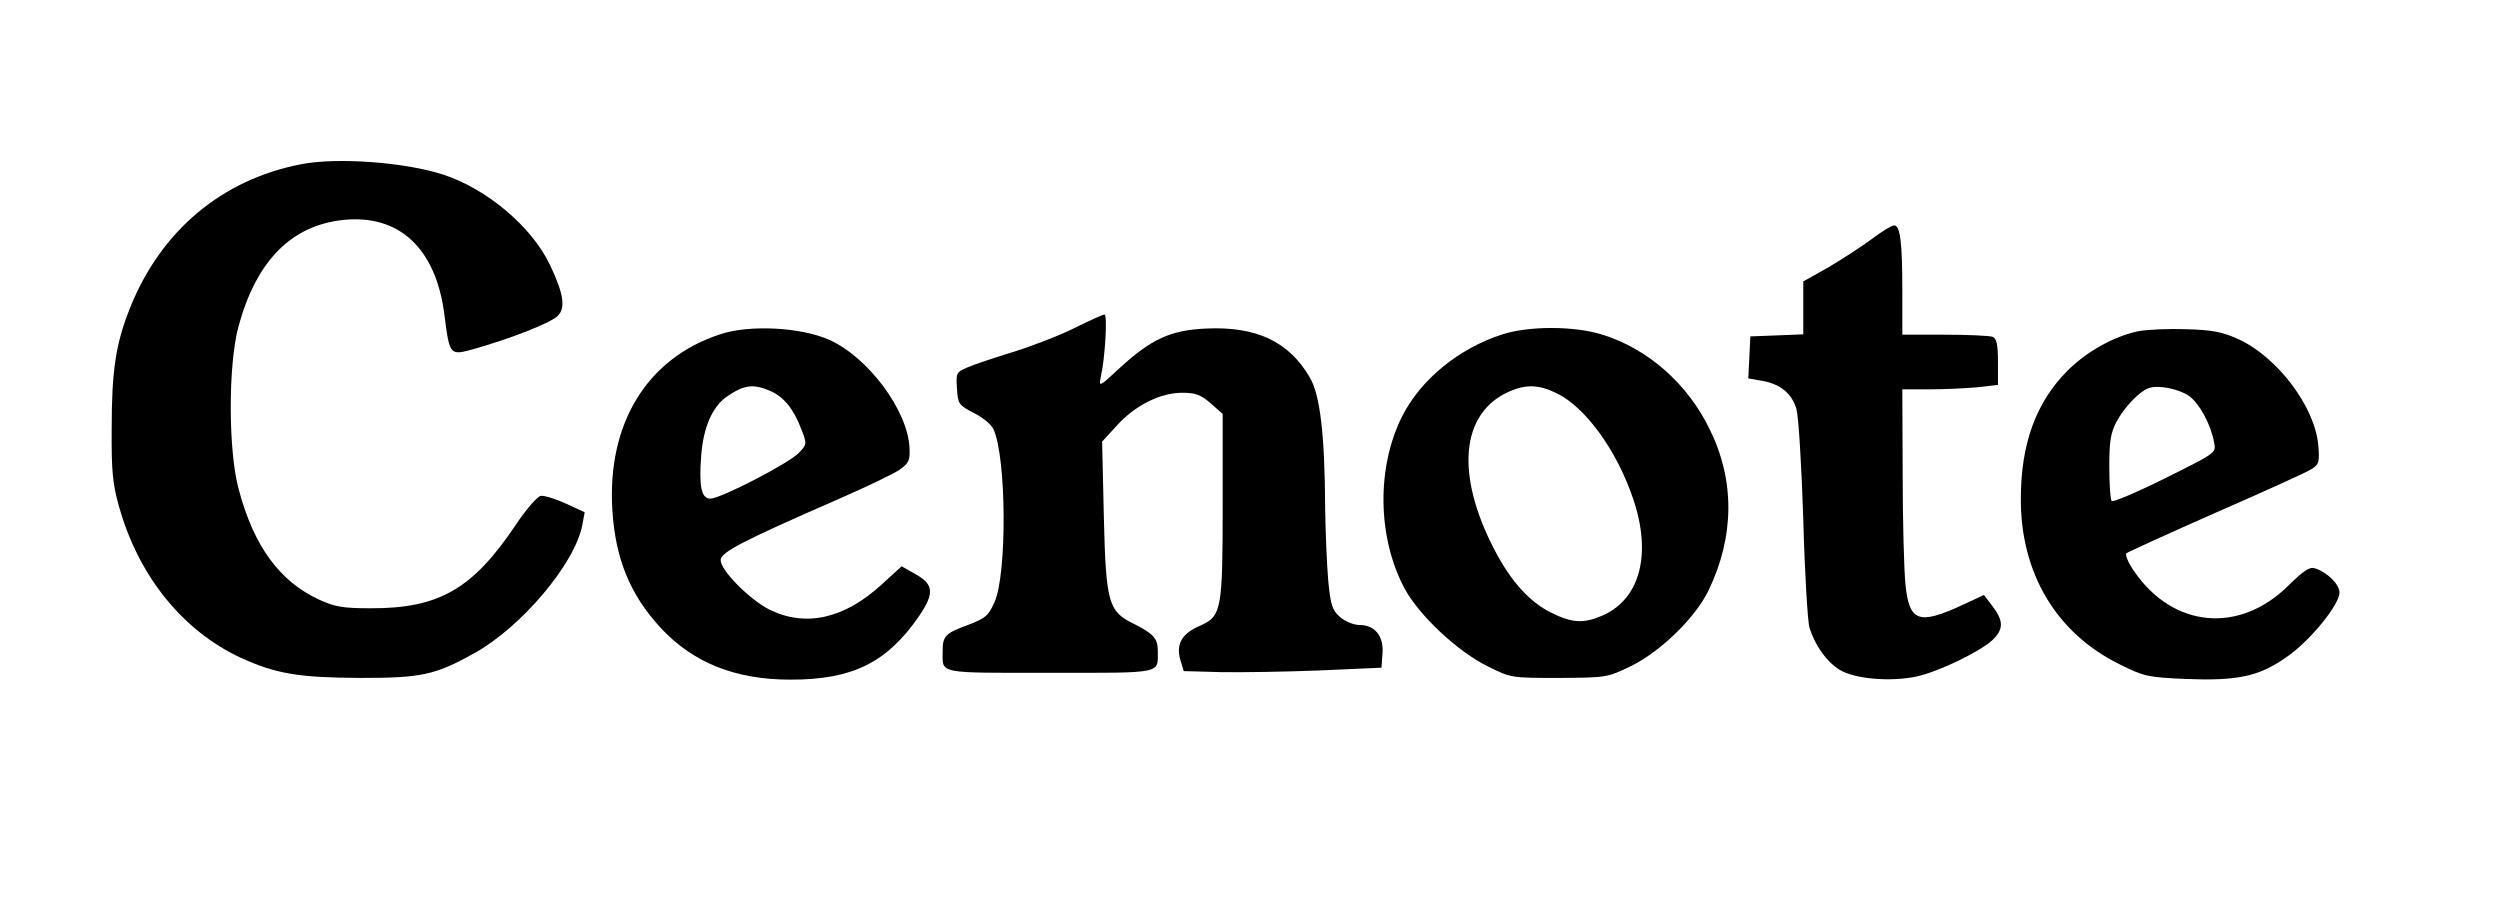
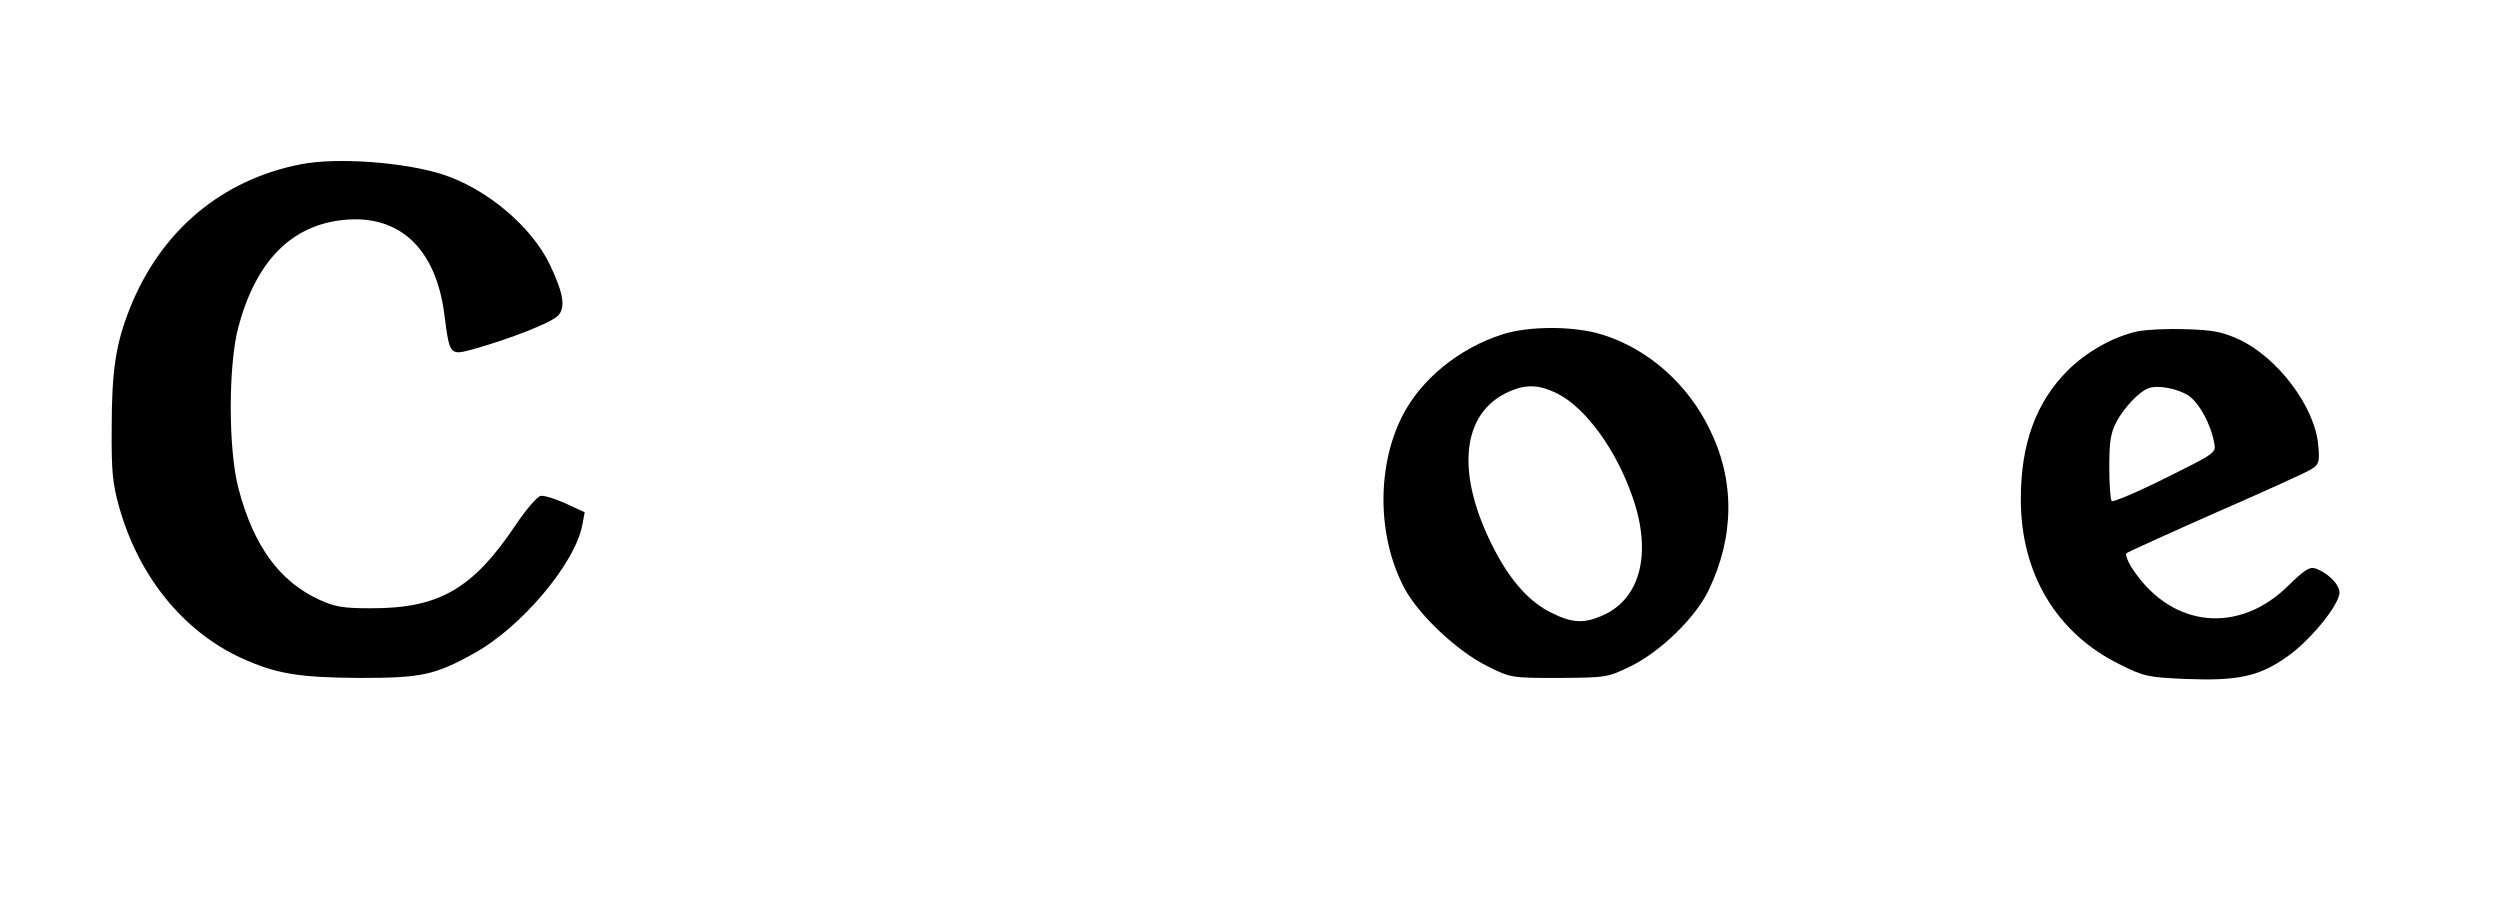
<svg xmlns="http://www.w3.org/2000/svg" width="976" height="355" viewBox="0 0 976 355" fill="none">
  <path d="M117.468 64.133C86.534 70.133 62.801 90.133 50.801 120.133C45.201 134.133 43.601 144.533 43.601 167.333C43.468 184.133 44.001 189.066 46.534 197.999C54.134 224.933 71.334 246.266 94.001 256.799C107.734 263.066 116.534 264.533 140.668 264.666C164.401 264.666 169.734 263.599 185.068 255.066C203.468 244.933 224.534 219.999 227.334 204.933L228.268 199.999L220.801 196.533C216.668 194.666 212.268 193.333 211.068 193.599C209.734 193.866 205.334 198.933 201.334 204.933C184.534 229.999 171.334 237.599 144.534 237.466C134.001 237.466 130.801 236.933 124.668 234.133C109.201 227.066 99.067 213.199 93.201 191.066C89.067 175.999 89.067 142.533 93.067 127.599C100.001 101.866 113.734 87.999 134.001 85.866C155.868 83.599 170.134 96.933 173.468 122.666C175.601 139.199 175.468 138.933 185.868 135.999C199.868 131.999 214.668 126.133 217.601 123.466C220.934 120.399 220.134 114.799 214.668 103.333C207.601 88.533 190.134 73.733 172.934 68.133C158.134 63.333 131.468 61.333 117.468 64.133Z" fill="black" />
-   <path d="M730.535 93.466C726.535 96.399 718.935 101.333 713.735 104.399L704.002 109.866V120.266V130.533L693.735 130.933L683.335 131.333L682.935 139.599L682.535 147.733L687.868 148.666C694.935 149.866 699.602 153.599 701.335 159.733C702.135 162.399 703.335 181.733 704.002 202.666C704.535 223.599 705.735 242.666 706.402 245.066C708.668 252.133 713.068 258.266 718.135 261.466C724.002 265.066 737.868 266.266 748.135 264.133C756.668 262.266 772.535 254.666 777.735 249.999C782.268 245.733 782.268 242.399 777.868 236.666L774.535 232.266L766.268 236.133C748.935 244.133 745.335 242.799 743.868 227.866C743.335 222.399 742.802 203.199 742.802 184.933L742.668 151.999H753.202C758.935 151.999 767.335 151.599 771.868 151.199L780.002 150.266V141.333C780.002 134.266 779.468 132.133 777.868 131.466C776.668 131.066 768.268 130.666 759.202 130.666H742.668V113.466C742.668 94.666 741.868 87.999 739.468 87.999C738.535 87.999 734.535 90.399 730.535 93.466Z" fill="black" />
-   <path d="M419.332 128.133C413.466 131.067 402.666 135.2 395.332 137.467C387.999 139.733 379.999 142.4 377.599 143.467C373.332 145.333 373.199 145.6 373.599 151.733C373.999 157.733 374.266 158.133 380.132 161.2C383.599 162.933 387.066 165.733 387.866 167.6C392.932 178.667 393.199 224 388.266 235.067C385.866 240.4 384.799 241.333 377.866 244C369.066 247.2 367.999 248.267 367.999 254.267C367.999 263.2 365.466 262.667 409.999 262.667C454.532 262.667 451.999 263.2 451.999 254C451.999 249.2 450.266 247.333 442.266 243.333C432.666 238.667 431.732 234.933 430.932 201.333L430.266 172.4L436.132 166C443.332 158.133 453.066 153.333 461.599 153.333C466.799 153.333 468.799 154.133 472.666 157.467L477.332 161.6V196.533C477.332 238.133 476.932 240.533 468.532 244.267C461.332 247.333 459.066 251.467 460.799 257.6L462.132 262L476.666 262.4C484.799 262.533 502.132 262.267 515.332 261.733L539.332 260.667L539.732 255.067C540.266 248.267 536.666 244 530.799 244C528.532 244 525.199 242.667 523.199 240.933C520.132 238.267 519.466 236.4 518.532 226.533C517.999 220.4 517.466 207.467 517.332 198C517.199 169.6 515.332 154 511.332 147.333C503.199 133.333 490.399 127.333 470.799 128.267C456.799 128.933 449.466 132.4 437.199 143.6C429.199 151.067 428.932 151.2 429.732 147.333C431.466 139.6 432.399 122.667 431.199 122.8C430.532 122.8 425.199 125.2 419.332 128.133Z" fill="black" />
-   <path d="M281.069 130.533C252.535 139.866 236.935 165.466 239.069 199.2C240.269 218.266 246.002 232.133 257.869 245.066C270.669 258.8 287.069 265.333 308.669 265.333C332.935 265.333 346.269 258.666 358.802 240.533C364.802 231.733 364.535 228.133 357.602 224.266L352.002 221.066L344.269 228.133C329.602 241.6 314.535 244.933 300.402 238C292.535 234 281.335 222.666 281.335 218.666C281.335 215.6 289.869 211.2 327.735 194.666C338.135 190.133 348.669 185.066 351.069 183.466C354.802 180.8 355.335 179.866 355.069 174.8C354.402 160.266 338.935 139.466 323.735 132.666C312.669 127.733 292.535 126.666 281.069 130.533ZM300.535 152.533C305.869 154.8 309.735 159.466 312.802 167.466C315.069 173.333 315.069 173.466 311.869 176.8C308.135 180.8 281.335 194.666 277.335 194.666C273.869 194.666 272.802 190.133 273.735 178C274.535 167.066 278.002 158.933 283.602 154.933C290.402 150.266 293.869 149.733 300.535 152.533Z" fill="black" />
  <path d="M586.533 130.533C569.599 135.999 554.799 147.999 547.466 162.399C537.333 182.399 537.733 209.733 548.266 229.599C553.866 240.133 569.066 254.399 580.799 260.133C589.866 264.666 589.999 264.666 608.666 264.666C627.066 264.533 627.466 264.533 636.533 260.133C648.133 254.533 661.999 241.066 667.066 230.399C677.199 209.333 677.333 187.333 667.333 167.333C658.666 149.599 643.199 136.133 625.599 130.666C614.666 127.199 596.933 127.199 586.533 130.533ZM607.599 153.466C618.799 158.799 631.066 175.599 637.466 194.399C645.066 216.399 640.266 234.266 625.066 240.533C618.133 243.466 613.599 243.199 605.599 239.199C597.199 235.066 589.866 226.933 583.599 214.933C567.999 185.199 570.266 161.066 589.333 152.799C595.733 149.999 600.799 150.133 607.599 153.466Z" fill="black" />
  <path d="M834.668 129.333C825.201 131.333 814.535 137.333 807.201 144.666C794.935 156.933 788.935 173.2 788.935 194.666C788.801 223.733 802.801 247.2 827.468 259.333C837.068 264.133 838.535 264.4 853.201 265.066C873.335 265.866 881.735 264.133 892.268 256.8C901.468 250.666 913.335 236.133 913.335 231.333C913.335 228.133 908.668 223.466 903.735 221.866C901.601 221.2 899.335 222.8 893.468 228.533C874.268 247.6 848.401 245.2 833.201 223.066C830.935 219.866 829.601 216.666 830.135 216C830.801 215.466 846.668 208.266 865.335 200C884.001 191.866 900.801 184.266 902.535 183.066C905.335 181.333 905.601 180.266 905.068 174C903.868 158.933 889.201 139.466 873.868 132.4C867.601 129.6 863.868 128.8 853.468 128.533C846.401 128.266 838.001 128.666 834.668 129.333ZM854.535 154.533C858.668 157.466 863.201 165.866 864.401 172.8C865.201 176.8 865.201 176.8 845.335 186.666C834.401 192.133 824.935 196.133 824.401 195.6C823.868 194.933 823.468 189.066 823.468 182.266C823.468 172.266 824.001 169.066 826.268 164.666C829.201 159.2 835.068 152.933 838.668 151.6C842.268 150.133 850.401 151.733 854.535 154.533Z" fill="black" />
</svg>